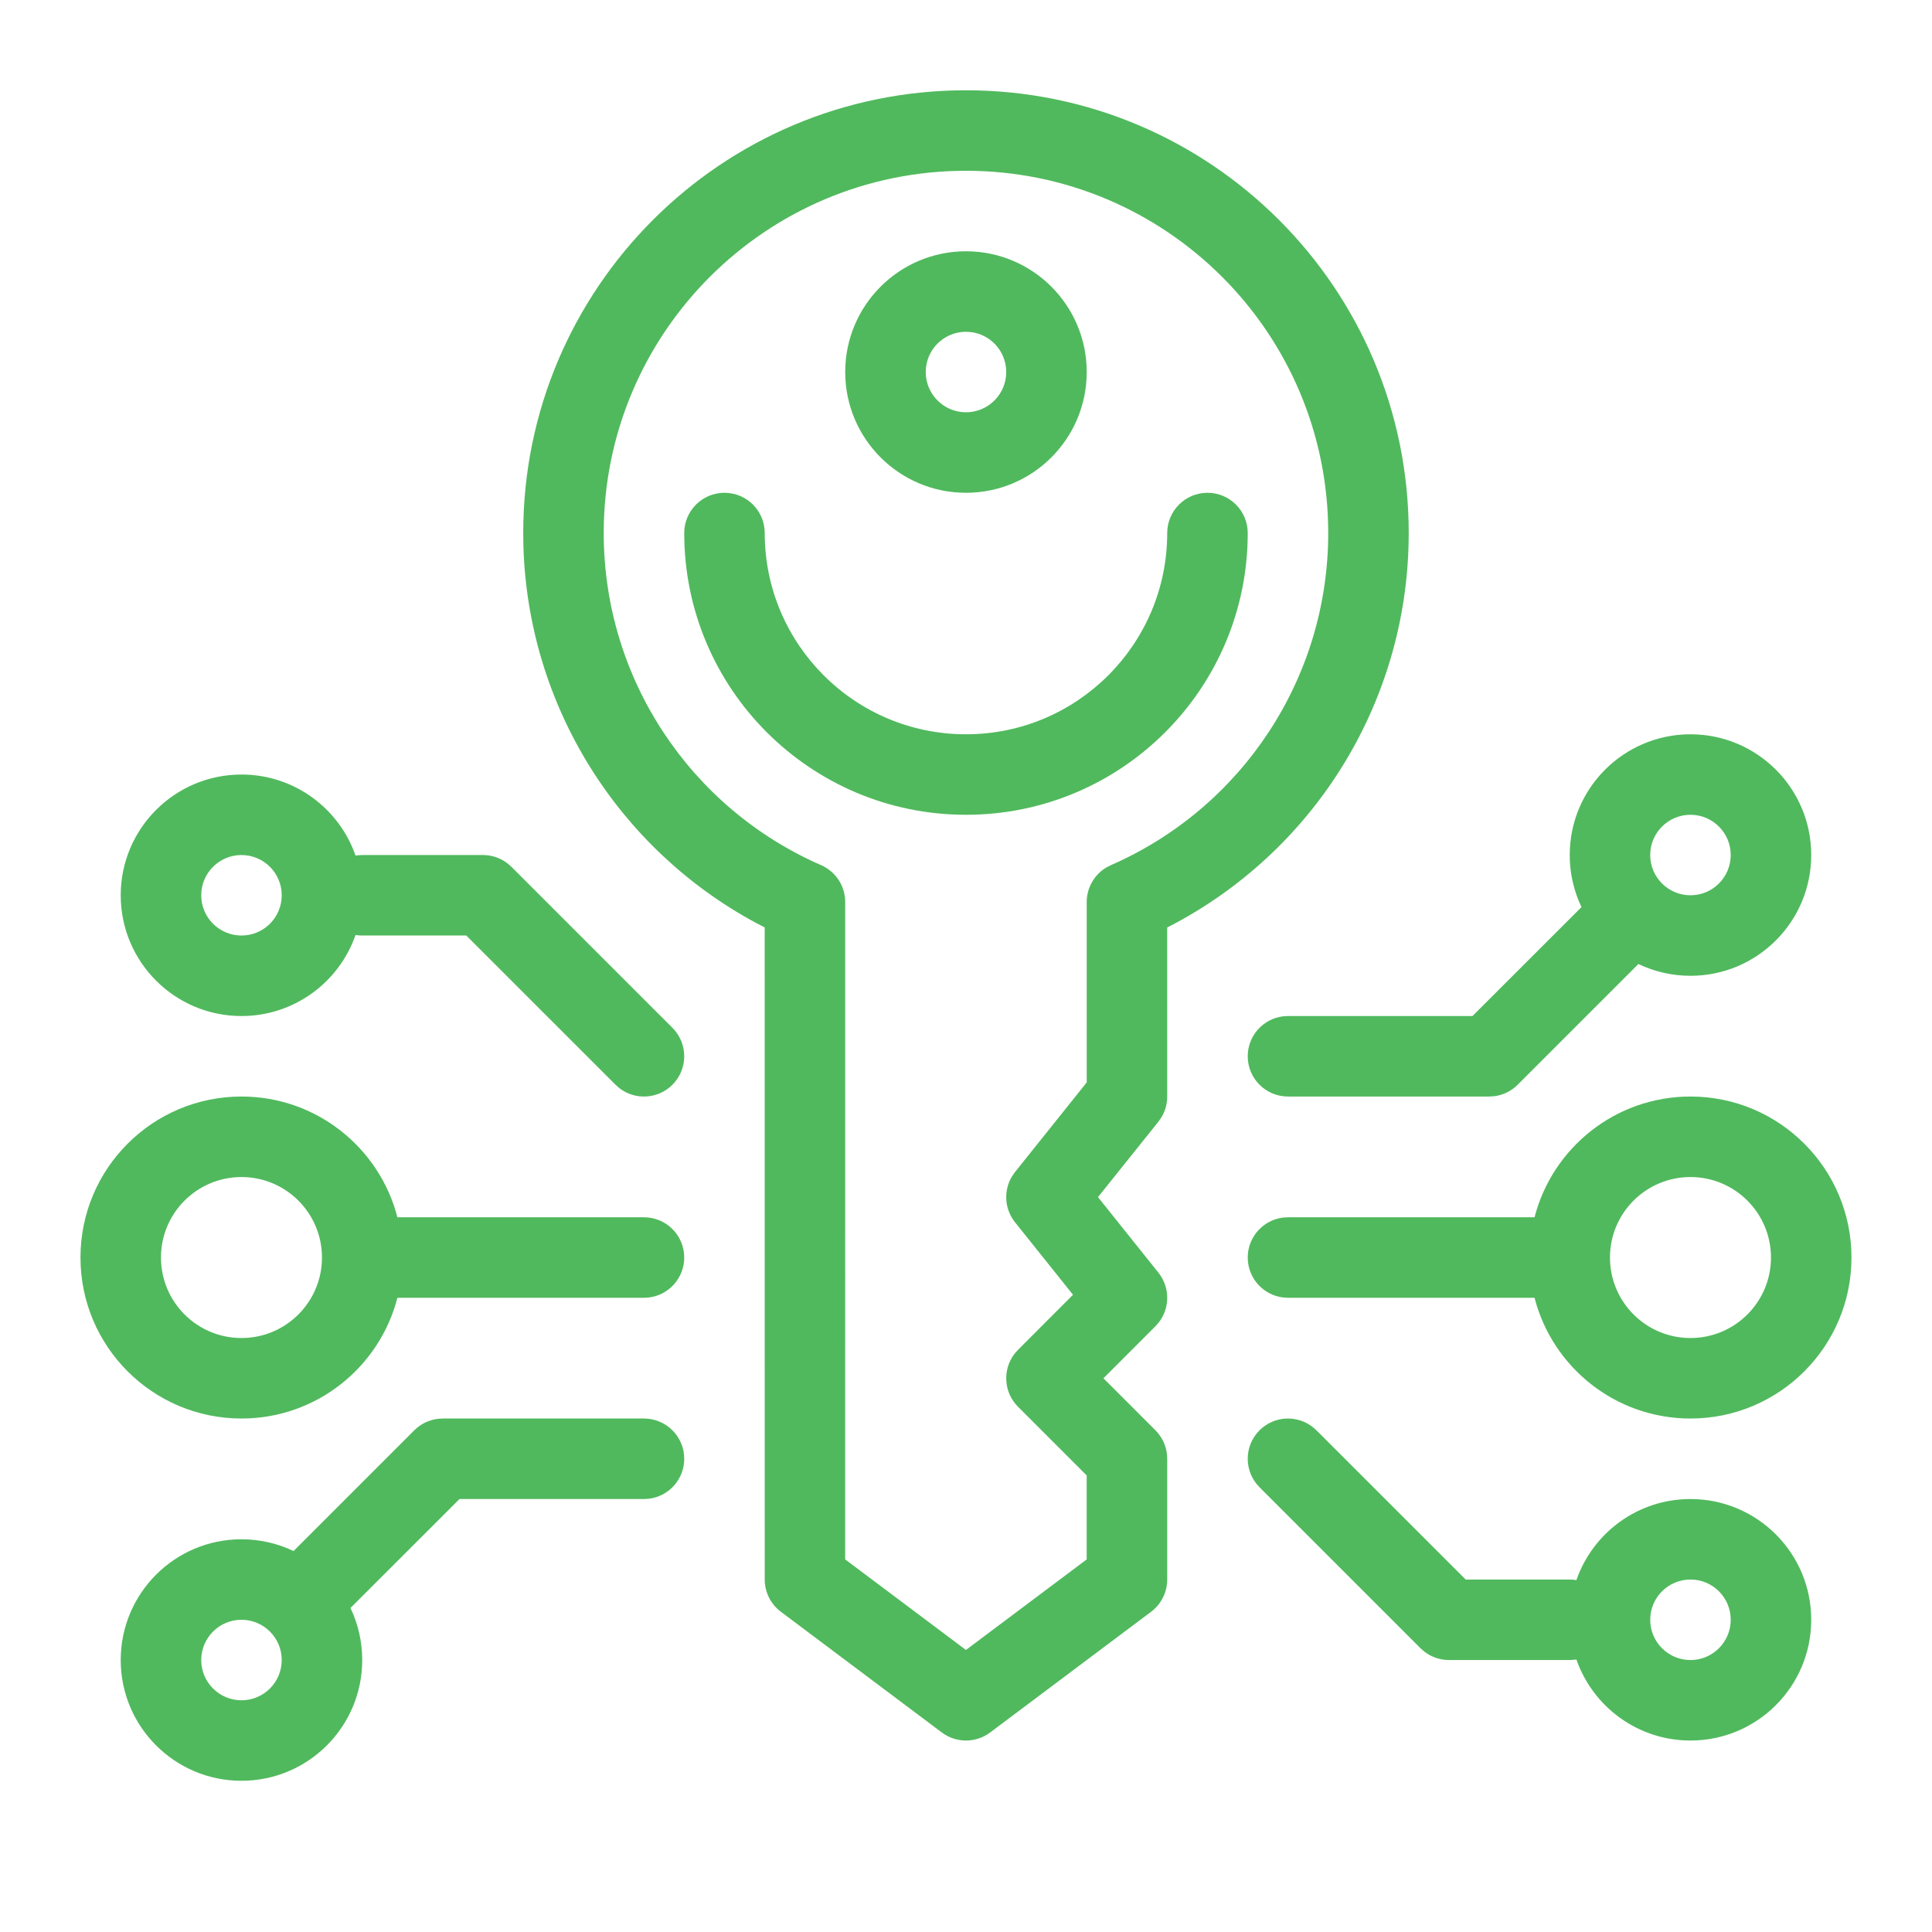
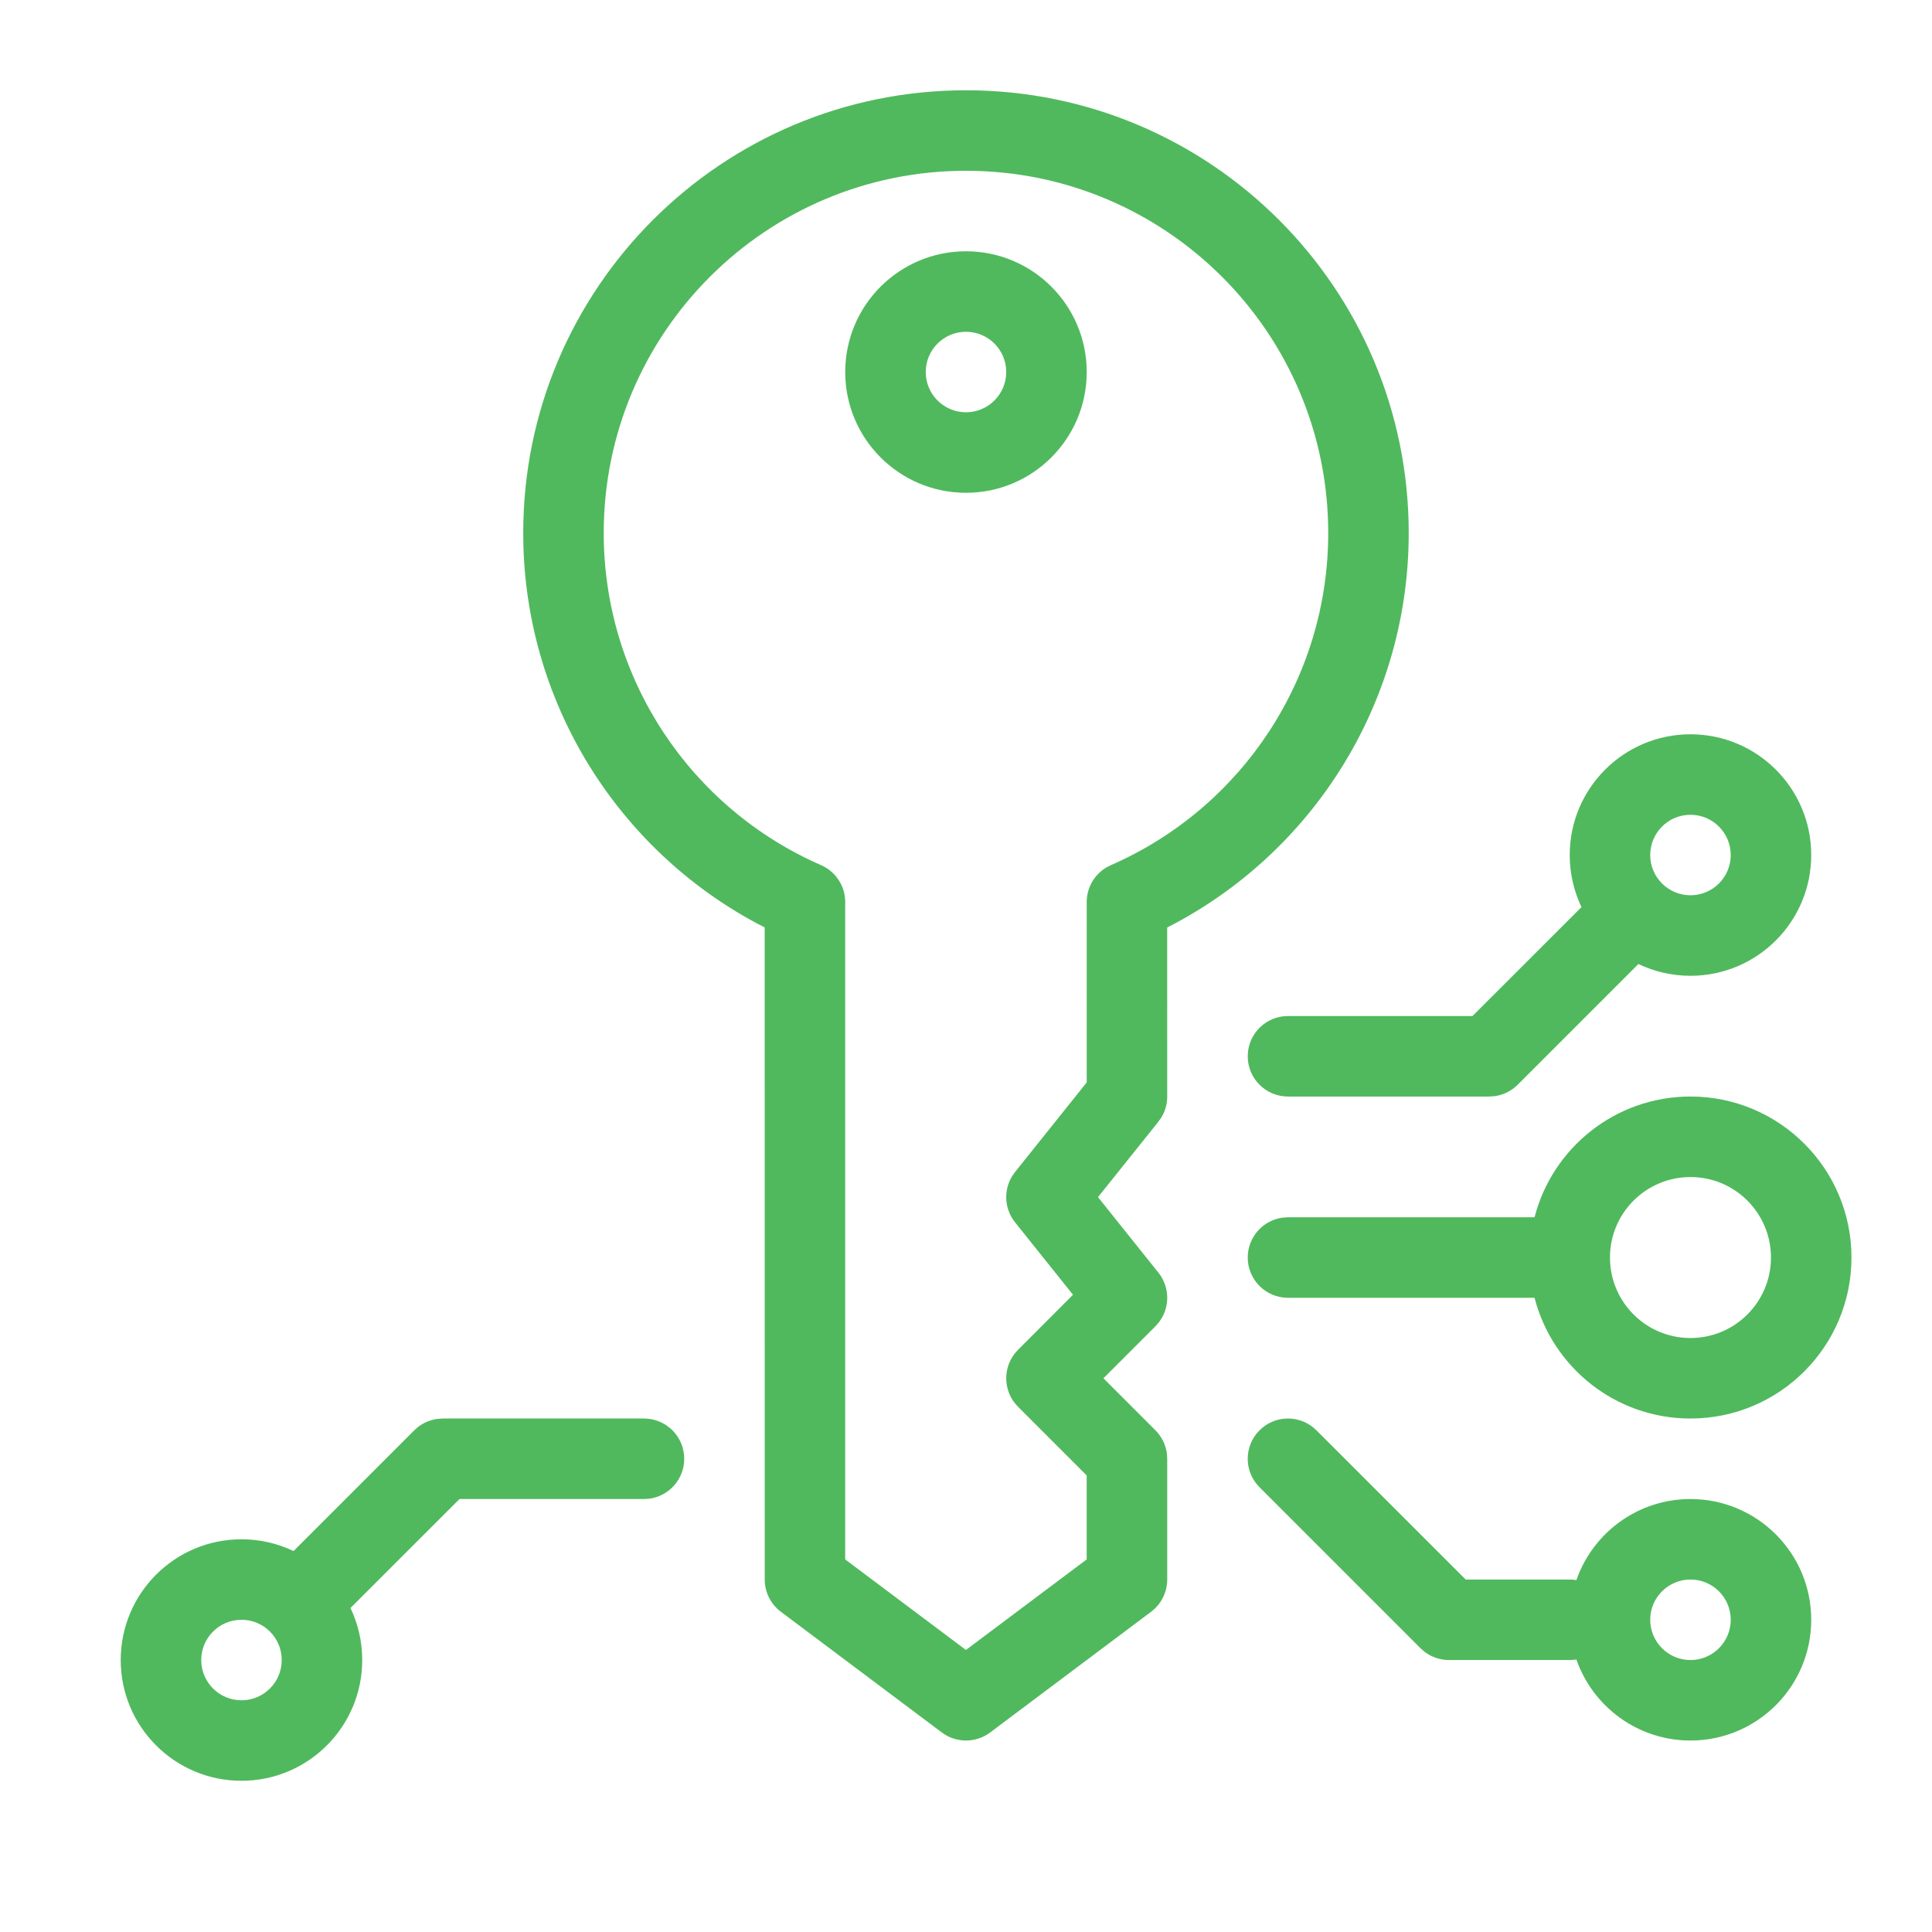
<svg xmlns="http://www.w3.org/2000/svg" width="107" height="107" viewBox="0 0 107 107" fill="none">
  <path fill-rule="evenodd" clip-rule="evenodd" d="M46.811 20.604C46.811 16.911 49.805 13.917 53.499 13.917C57.192 13.917 60.186 16.911 60.186 20.604C60.186 24.298 57.192 27.292 53.499 27.292C49.805 27.292 46.811 24.298 46.811 20.604ZM55.728 20.604C55.728 19.373 54.73 18.375 53.499 18.375C52.268 18.375 51.27 19.373 51.27 20.604C51.27 21.835 52.268 22.833 53.499 22.833C54.73 22.833 55.728 21.835 55.728 20.604Z" fill="#50B95D" />
-   <path d="M69.103 29.521C69.103 28.29 68.105 27.292 66.874 27.292C65.643 27.292 64.644 28.29 64.644 29.521C64.644 35.676 59.654 40.667 53.499 40.667C47.343 40.667 42.353 35.676 42.353 29.521C42.353 28.29 41.355 27.292 40.124 27.292C38.893 27.292 37.895 28.29 37.895 29.521C37.895 38.139 44.881 45.125 53.499 45.125C62.117 45.125 69.103 38.139 69.103 29.521Z" fill="#50B95D" />
  <path fill-rule="evenodd" clip-rule="evenodd" d="M28.978 29.521C28.978 15.978 39.956 5 53.499 5C67.041 5 78.019 15.978 78.019 29.521C78.019 38.675 72.957 46.901 65.116 51.12L64.642 51.367L64.644 60.729C64.645 61.134 64.534 61.529 64.328 61.874L64.156 62.122L60.81 66.3L64.156 70.483C64.806 71.296 64.801 72.438 64.177 73.241L63.992 73.451L61.111 76.333L63.992 79.215C64.34 79.564 64.561 80.016 64.625 80.499L64.644 80.792V87.479C64.644 88.181 64.314 88.841 63.753 89.263L54.836 95.95C54.044 96.544 52.954 96.544 52.161 95.95L43.245 89.263C42.683 88.841 42.353 88.181 42.353 87.479L42.351 51.364L41.879 51.119C34.236 47.005 29.233 39.083 28.987 30.206L28.978 29.521ZM73.561 29.521C73.561 18.441 64.579 9.458 53.499 9.458C42.419 9.458 33.436 18.441 33.436 29.521C33.436 37.572 38.222 44.746 45.474 47.915C46.286 48.269 46.81 49.071 46.81 49.957L46.809 86.365L53.496 91.38L60.184 86.365V81.715L56.381 77.91C55.577 77.106 55.515 75.842 56.195 74.967L56.381 74.757L59.426 71.708L56.216 67.695C55.624 66.954 55.57 65.931 56.055 65.14L56.216 64.909L60.186 59.947L60.185 49.959C60.185 49.171 60.599 48.45 61.262 48.05L61.522 47.916C68.774 44.747 73.561 37.573 73.561 29.521Z" fill="#50B95D" />
  <path fill-rule="evenodd" clip-rule="evenodd" d="M90.74 53.39C91.614 53.808 92.591 54.042 93.624 54.042C97.317 54.042 100.311 51.048 100.311 47.354C100.311 43.661 97.317 40.667 93.624 40.667C89.93 40.667 86.936 43.661 86.936 47.354C86.936 48.386 87.17 49.364 87.588 50.237L81.55 56.271H71.332L71.072 56.286C69.963 56.415 69.103 57.357 69.103 58.5C69.103 59.731 70.101 60.729 71.332 60.729H82.478L82.771 60.71C83.254 60.646 83.706 60.425 84.054 60.076L90.74 53.39ZM93.624 45.125C94.855 45.125 95.853 46.123 95.853 47.354C95.853 48.585 94.855 49.583 93.624 49.583C92.393 49.583 91.394 48.585 91.394 47.354C91.394 46.123 92.393 45.125 93.624 45.125Z" fill="#50B95D" />
  <path fill-rule="evenodd" clip-rule="evenodd" d="M84.988 67.417C85.978 63.571 89.469 60.729 93.624 60.729C98.548 60.729 102.54 64.721 102.54 69.646C102.54 74.57 98.548 78.562 93.624 78.562C89.469 78.562 85.978 75.721 84.988 71.875H71.332C70.101 71.875 69.103 70.877 69.103 69.646C69.103 68.503 69.963 67.56 71.072 67.432L71.332 67.417H84.988ZM89.165 69.646C89.165 72.108 91.161 74.104 93.624 74.104C96.086 74.104 98.082 72.108 98.082 69.646C98.082 67.184 96.086 65.188 93.624 65.188C91.161 65.188 89.165 67.184 89.165 69.646Z" fill="#50B95D" />
  <path fill-rule="evenodd" clip-rule="evenodd" d="M93.624 83.021C90.701 83.021 88.215 84.896 87.306 87.51C87.186 87.49 87.062 87.479 86.936 87.479H81.174L72.908 79.215L72.698 79.03C71.824 78.35 70.559 78.412 69.756 79.215C68.885 80.086 68.885 81.497 69.756 82.368L78.672 91.285L78.893 91.478C79.28 91.774 79.756 91.938 80.249 91.938H86.936L87.196 91.922C87.233 91.918 87.27 91.913 87.306 91.907C88.215 94.52 90.701 96.396 93.624 96.396C97.317 96.396 100.311 93.402 100.311 89.708C100.311 86.015 97.317 83.021 93.624 83.021ZM93.624 87.479C94.855 87.479 95.853 88.477 95.853 89.708C95.853 90.939 94.855 91.938 93.624 91.938C92.393 91.938 91.394 90.939 91.394 89.708C91.394 88.477 92.393 87.479 93.624 87.479Z" fill="#50B95D" />
  <path fill-rule="evenodd" clip-rule="evenodd" d="M19.41 89.055L25.447 83.021H35.665L35.925 83.006C37.034 82.877 37.895 81.935 37.895 80.792C37.895 79.561 36.897 78.562 35.665 78.562H24.52L24.227 78.582C23.744 78.646 23.292 78.867 22.943 79.215L16.257 85.902C15.384 85.484 14.406 85.25 13.374 85.25C9.68 85.25 6.686 88.244 6.686 91.938C6.686 95.631 9.68 98.625 13.374 98.625C17.067 98.625 20.061 95.631 20.061 91.938C20.061 90.905 19.827 89.928 19.41 89.055ZM13.374 94.167C12.143 94.167 11.145 93.169 11.145 91.938C11.145 90.706 12.143 89.708 13.374 89.708C14.605 89.708 15.603 90.706 15.603 91.938C15.603 93.169 14.605 94.167 13.374 94.167Z" fill="#50B95D" />
-   <path fill-rule="evenodd" clip-rule="evenodd" d="M22.009 71.875C21.02 75.721 17.529 78.562 13.374 78.562C8.449 78.562 4.457 74.57 4.457 69.646C4.457 64.721 8.449 60.729 13.374 60.729C17.529 60.729 21.02 63.571 22.009 67.417H35.665C36.897 67.417 37.895 68.415 37.895 69.646C37.895 70.789 37.034 71.731 35.925 71.86L35.665 71.875H22.009ZM8.915 69.646C8.915 72.108 10.911 74.104 13.374 74.104C15.836 74.104 17.832 72.108 17.832 69.646C17.832 67.184 15.836 65.188 13.374 65.188C10.911 65.188 8.915 67.184 8.915 69.646Z" fill="#50B95D" />
-   <path fill-rule="evenodd" clip-rule="evenodd" d="M13.374 56.271C16.297 56.271 18.782 54.395 19.691 51.782C19.812 51.802 19.935 51.812 20.061 51.812H25.824L34.089 60.076L34.299 60.262C35.174 60.942 36.438 60.88 37.242 60.076C38.112 59.206 38.112 57.794 37.242 56.924L28.325 48.007L28.104 47.814C27.717 47.517 27.241 47.354 26.749 47.354H20.061L19.801 47.369C19.764 47.373 19.728 47.379 19.691 47.385C18.782 44.771 16.297 42.896 13.374 42.896C9.68 42.896 6.686 45.89 6.686 49.583C6.686 53.277 9.68 56.271 13.374 56.271ZM13.374 51.812C12.143 51.812 11.145 50.815 11.145 49.583C11.145 48.352 12.143 47.354 13.374 47.354C14.605 47.354 15.603 48.352 15.603 49.583C15.603 50.815 14.605 51.812 13.374 51.812Z" fill="#50B95D" />
</svg>